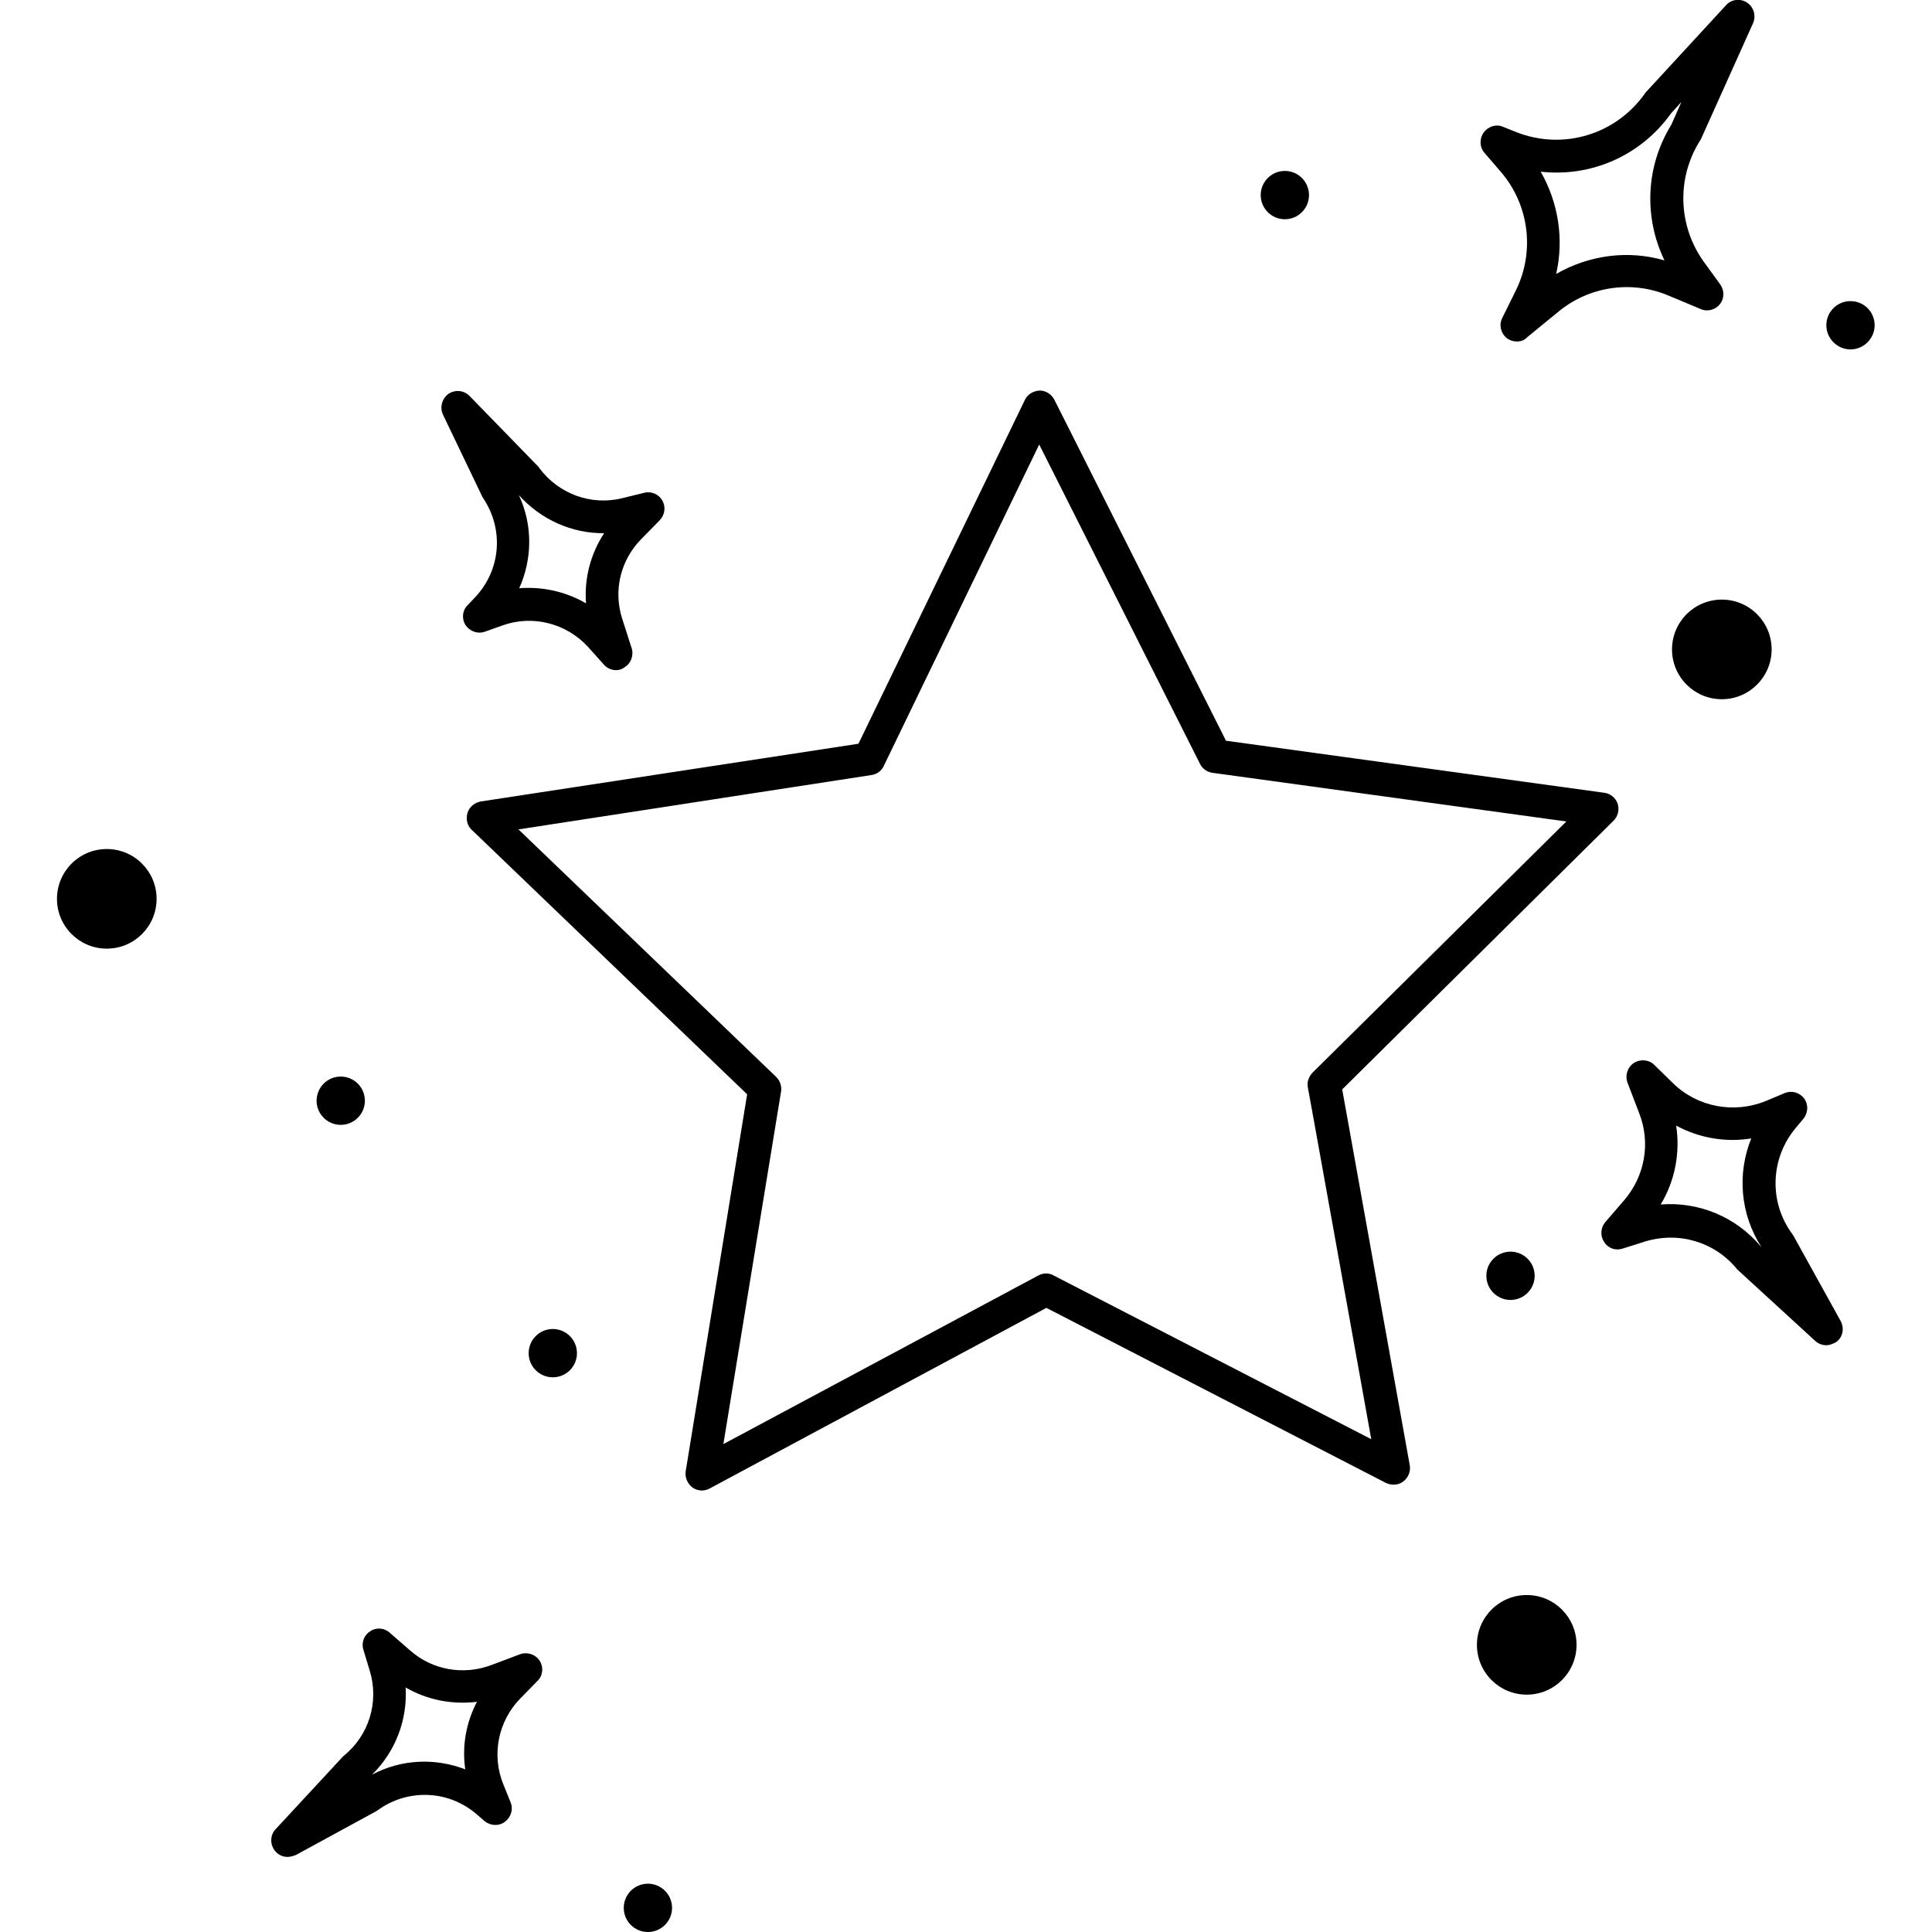
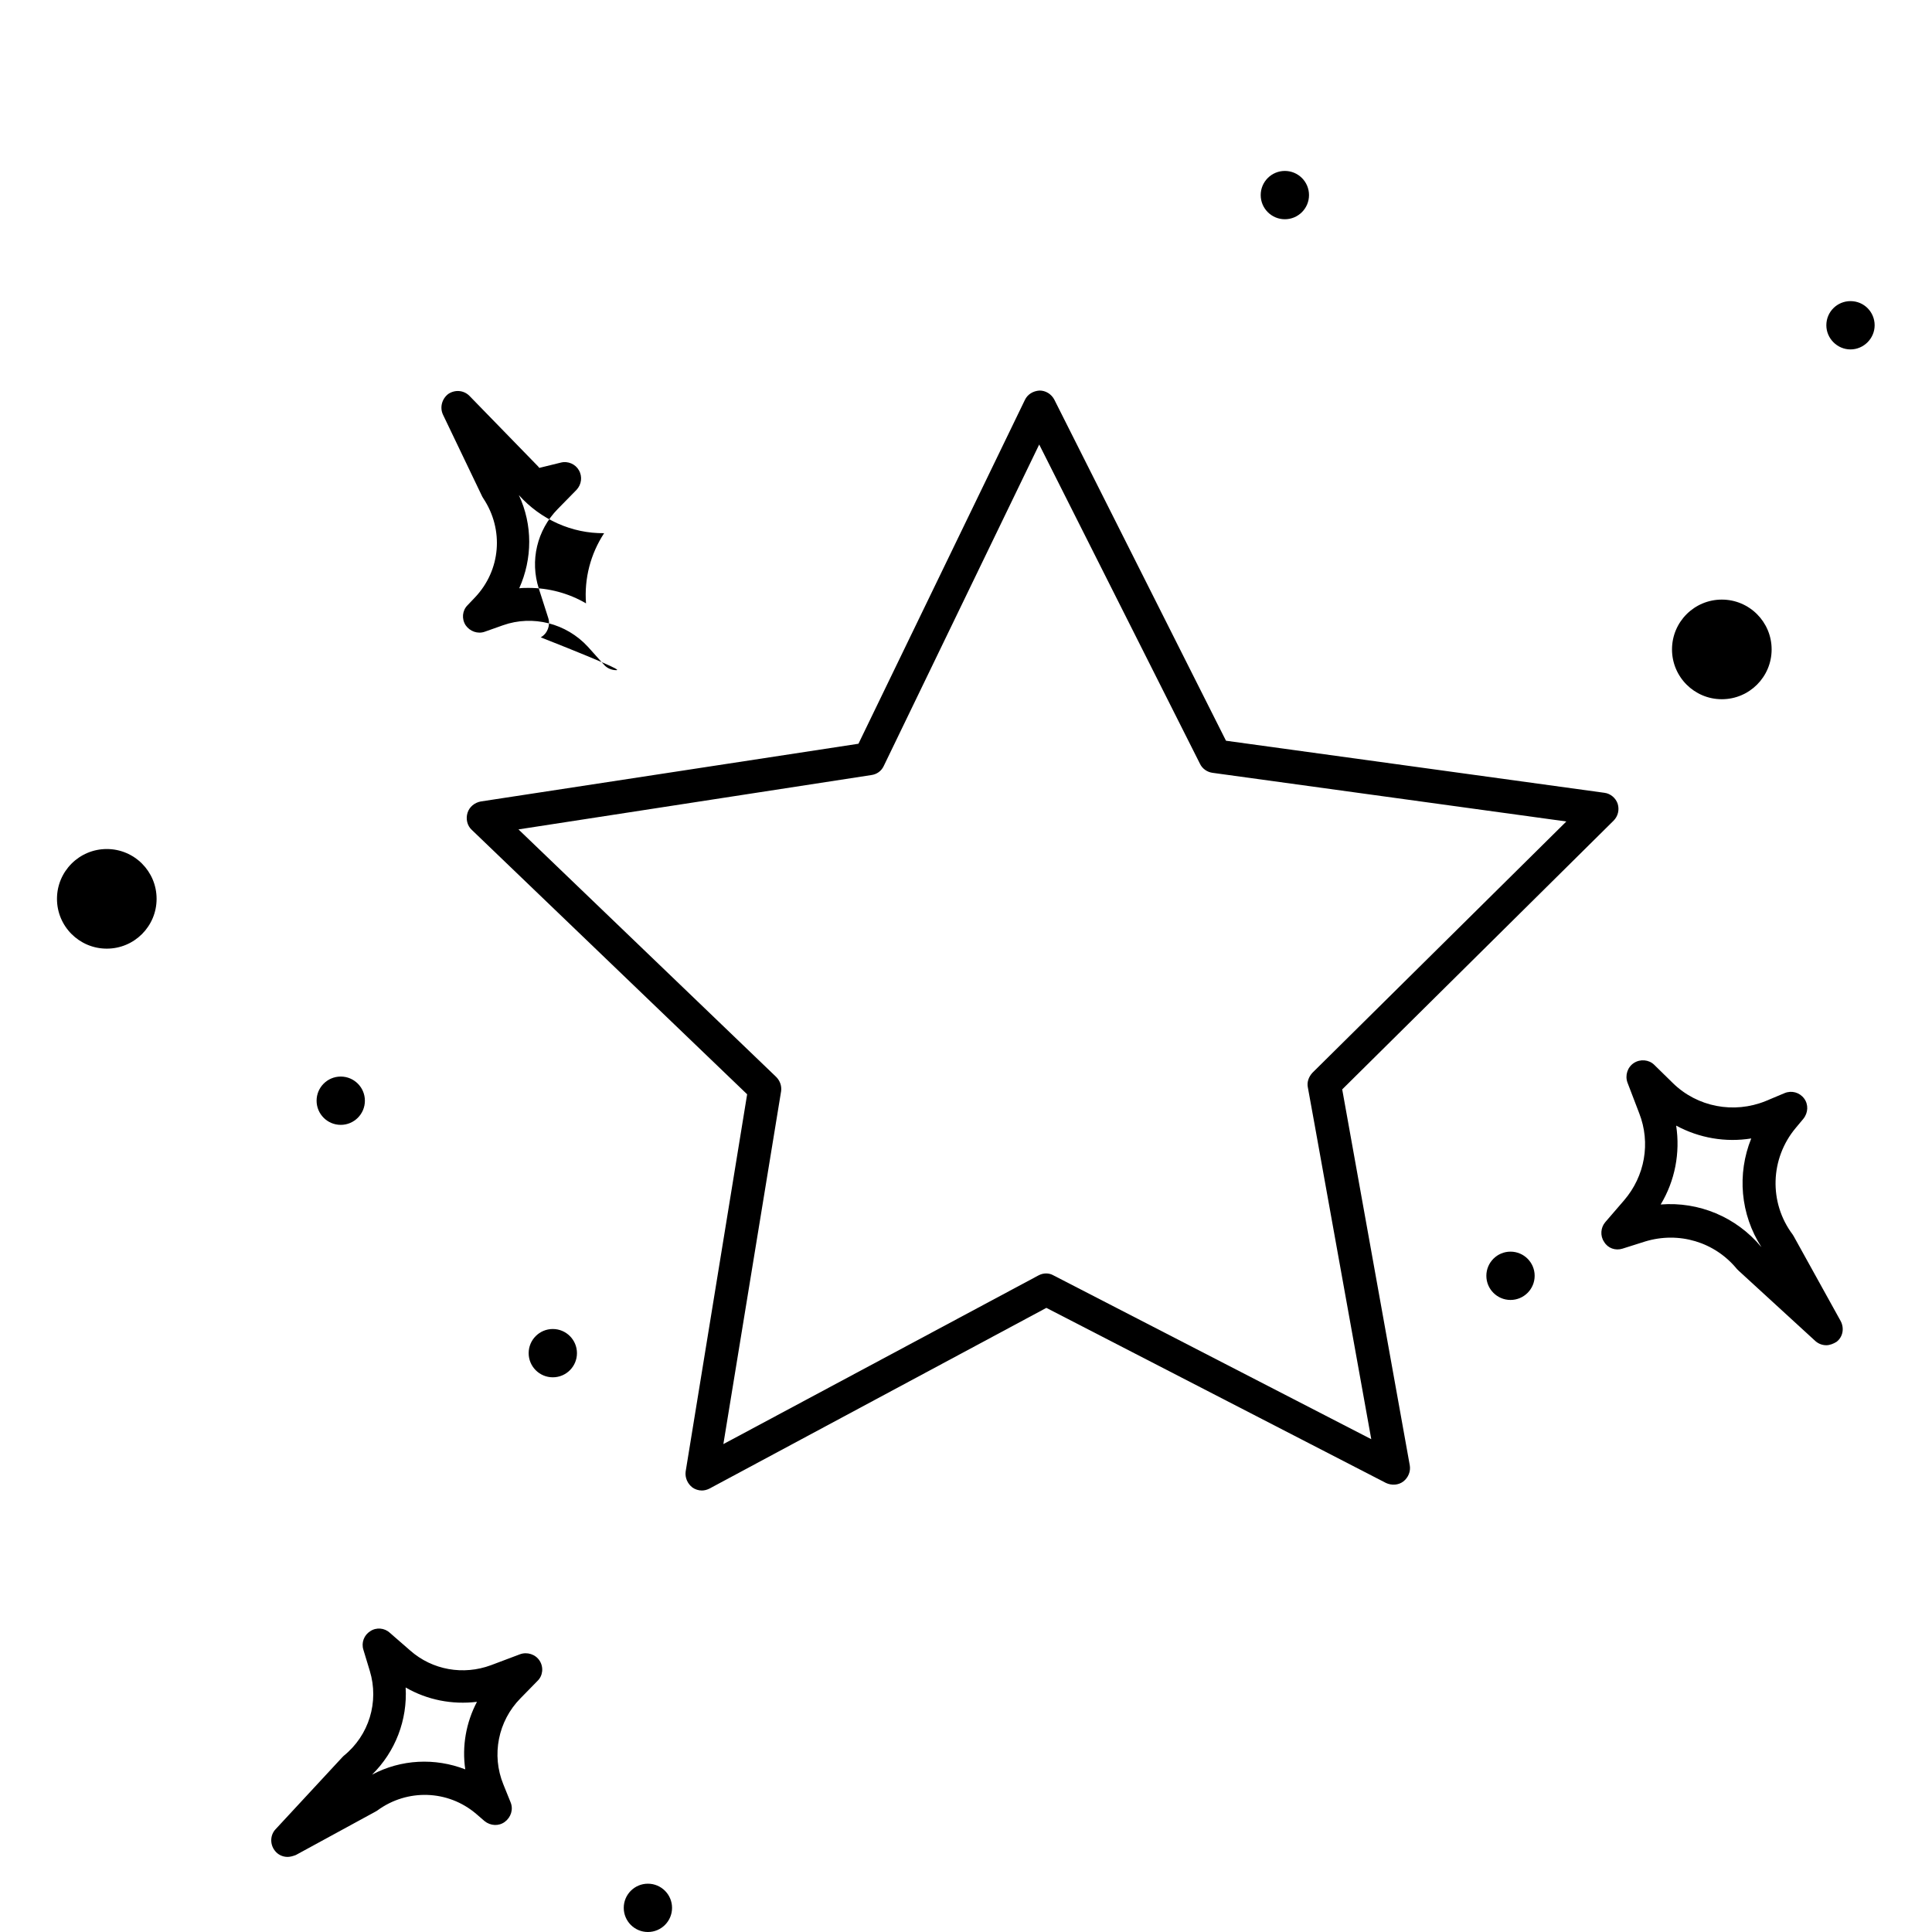
<svg xmlns="http://www.w3.org/2000/svg" id="Ebene_1" x="0px" y="0px" viewBox="0 0 512 512" style="enable-background:new 0 0 512 512;" xml:space="preserve">
  <g id="star">
    <g>
      <path class="st0" d="M186,395c-0.9,0-1.8-0.3-2.5-0.8c-1.3-1-2-2.6-1.8-4.2L198,290l-73-70.1c-1.2-1.1-1.6-2.9-1.1-4.5   c0.5-1.6,1.9-2.7,3.5-3l100.1-15.3l44.1-91.1c0.7-1.5,2.2-2.4,3.9-2.5c0,0,0,0,0,0c1.6,0,3.1,0.9,3.9,2.4l45.5,90.4l100.3,13.8   c1.6,0.2,3,1.4,3.5,2.9c0.5,1.6,0.1,3.3-1.1,4.5l-71.9,71.2l17.9,99.6c0.3,1.6-0.4,3.3-1.7,4.3c-1.3,1-3.1,1.1-4.6,0.4l-90-46.4   L188,394.5C187.4,394.8,186.7,395,186,395z M137.4,219.8l68.3,65.6c1,1,1.5,2.4,1.3,3.8l-15.3,93.5l83.5-44.7c1.3-0.7,2.8-0.7,4,0   l84.2,43.4l-15-83.3c0,0,0,0,0,0l-1.8-9.9c-0.3-1.4,0.2-2.8,1.2-3.9l67.3-66.6l-93.8-12.9c-1.4-0.2-2.7-1.1-3.3-2.4l-42.6-84.6   L234.2,203c-0.6,1.3-1.8,2.2-3.3,2.4L137.4,219.8z" />
      <path class="st0" d="M484,356.5c-1.1,0-2.1-0.4-2.9-1.1l-20.4-18.7c-0.1-0.1-0.3-0.3-0.4-0.4c-5.9-7.2-15.4-10-24.3-7.3l-6,1.9   c-1.9,0.6-3.9-0.1-4.9-1.8c-1.1-1.6-0.9-3.8,0.3-5.2l5-5.8c5.5-6.4,7.1-15.2,4-23.1l-3.1-8.1c-0.7-1.9,0-4.1,1.7-5.2   c1.7-1.1,4-0.9,5.4,0.5l4.9,4.8c6.5,6.4,16.2,8.2,24.6,4.8l5-2.1c1.9-0.8,4-0.2,5.2,1.4c1.2,1.6,1.1,3.8-0.2,5.4l-2,2.4   c-6.8,8.1-7.2,19.8-0.8,28.3c0.1,0.2,0.2,0.3,0.3,0.5l12.4,22.4c1,1.9,0.6,4.2-1.1,5.5C485.9,356.1,484.9,356.5,484,356.5z    M466.7,330.4l0.1,0.1c-5.6-8.7-6.5-19.4-2.7-28.8c-6.8,1.1-13.8-0.1-19.9-3.4c1.1,7.2-0.3,14.6-4.1,20.9   C450.2,318.4,460.1,322.5,466.7,330.4z" />
-       <path class="st0" d="M163.3,177.6c-1.2,0-2.4-0.5-3.2-1.4l-4.3-4.8c-5.7-6.2-14.6-8.5-22.5-5.7l-4.8,1.7c-1.9,0.7-4-0.1-5.1-1.7   c-1.1-1.7-0.9-3.9,0.5-5.3l2-2.1c6.8-7.2,7.7-17.9,2.2-26.2c-0.1-0.2-0.2-0.3-0.3-0.5l-10.4-21.7c-0.9-1.9-0.3-4.2,1.4-5.5   c1.8-1.2,4.1-1,5.6,0.5l18.1,18.6c0.1,0.1,0.3,0.3,0.4,0.5c5.1,6.9,13.8,10.1,22.1,8l5.7-1.4c1.9-0.5,3.9,0.4,4.8,2   c1,1.7,0.7,3.8-0.6,5.2l-5,5.1c-5.5,5.6-7.4,13.7-5,21.1l2.5,7.8c0.6,1.9-0.2,4.1-2,5.1C164.8,177.4,164,177.6,163.3,177.6z    M140.1,155.8c5.3,0,10.6,1.4,15.2,4.1c-0.5-6.6,1.2-13.1,4.8-18.6c-8.5,0.1-16.8-3.6-22.6-10.1c3.7,7.9,3.6,16.9,0.1,24.7   C138.4,155.8,139.3,155.8,140.1,155.8z" />
-       <path class="st0" d="M402,90.5c-1,0-1.9-0.3-2.7-0.9c-1.6-1.3-2.1-3.5-1.2-5.3l3.7-7.5c5-10.3,3.4-22.6-4.1-31.3l-4.3-5   c-1.3-1.5-1.4-3.7-0.2-5.4c1.2-1.6,3.3-2.3,5.1-1.5l3.5,1.4c12.4,4.9,26.4,0.7,34.1-10.2c0.1-0.2,0.2-0.3,0.4-0.5l21.1-22.9   c1.4-1.6,3.8-1.9,5.6-0.7c1.8,1.2,2.4,3.5,1.6,5.4l-13.8,30.7c-0.1,0.2-0.2,0.4-0.3,0.5c-6.2,9.9-5.8,22.4,0.9,31.9l4.5,6.2   c1.1,1.6,1.1,3.7-0.1,5.2c-1.2,1.5-3.3,2.1-5.1,1.3l-8.6-3.6c-9.8-4.1-21-2.4-29.1,4.3l-8.2,6.7C404,90.2,403,90.5,402,90.5z    M408.3,45.5c4.7,8.2,6.2,17.9,4.1,27.1c8.7-5,19-6.4,28.7-3.6c-5.5-11.4-5-24.9,1.8-35.9l2.7-6.1l-2.8,3.1   C434.8,41.3,421.6,47,408.3,45.5z" />
+       <path class="st0" d="M163.3,177.6c-1.2,0-2.4-0.5-3.2-1.4l-4.3-4.8c-5.7-6.2-14.6-8.5-22.5-5.7l-4.8,1.7c-1.9,0.7-4-0.1-5.1-1.7   c-1.1-1.7-0.9-3.9,0.5-5.3l2-2.1c6.8-7.2,7.7-17.9,2.2-26.2c-0.1-0.2-0.2-0.3-0.3-0.5l-10.4-21.7c-0.9-1.9-0.3-4.2,1.4-5.5   c1.8-1.2,4.1-1,5.6,0.5l18.1,18.6c0.1,0.1,0.3,0.3,0.4,0.5l5.7-1.4c1.9-0.5,3.9,0.4,4.8,2   c1,1.7,0.7,3.8-0.6,5.2l-5,5.1c-5.5,5.6-7.4,13.7-5,21.1l2.5,7.8c0.6,1.9-0.2,4.1-2,5.1C164.8,177.4,164,177.6,163.3,177.6z    M140.1,155.8c5.3,0,10.6,1.4,15.2,4.1c-0.5-6.6,1.2-13.1,4.8-18.6c-8.5,0.1-16.8-3.6-22.6-10.1c3.7,7.9,3.6,16.9,0.1,24.7   C138.4,155.8,139.3,155.8,140.1,155.8z" />
      <path class="st0" d="M76.2,492.1c-1.3,0-2.6-0.6-3.4-1.7c-1.3-1.7-1.2-4.1,0.2-5.6l17.7-19.1c0.1-0.1,0.3-0.3,0.4-0.4   c6.7-5.4,9.4-14.3,6.9-22.5l-1.7-5.6c-0.6-1.9,0.2-3.9,1.8-4.9c1.6-1.1,3.8-0.9,5.2,0.4l5.4,4.7c5.9,5.2,14.1,6.6,21.4,3.9   l7.7-2.9c1.9-0.7,4.1,0,5.2,1.7c1.1,1.7,0.9,4-0.6,5.4l-4.5,4.6c-5.9,6-7.7,15-4.5,22.8l1.9,4.7c0.8,1.9,0.1,4-1.5,5.2   c-1.6,1.2-3.8,1.1-5.4-0.2l-2.2-1.9c-7.5-6.4-18.3-6.7-26.2-0.9c-0.2,0.1-0.3,0.2-0.5,0.3l-21.1,11.5   C77.6,491.9,76.9,492.1,76.2,492.1z M97.3,476.2L97.3,476.2L97.3,476.2z M107.5,447.2c0.5,8.6-2.7,17-8.9,23.1   c7.7-4.1,16.7-4.5,24.7-1.4c-0.9-6.1,0.2-12.4,3.1-17.9C119.8,451.8,113.2,450.5,107.5,447.2z" />
      <circle class="st0" cx="28.3" cy="238.2" r="13.2" />
-       <circle class="st0" cx="404.6" cy="435.9" r="13.2" />
      <circle class="st0" cx="456.3" cy="172.1" r="13.2" />
      <circle class="st0" cx="340.5" cy="51.7" r="6.4" />
      <path class="st0" d="M484,86.2c0-3.6,2.9-6.4,6.4-6.4c3.6,0,6.4,2.9,6.4,6.4s-2.9,6.4-6.4,6.4C486.9,92.6,484,89.7,484,86.2z" />
      <circle class="st0" cx="400.3" cy="338.1" r="6.4" />
      <circle class="st0" cx="146.5" cy="358.6" r="6.4" />
      <circle class="st0" cx="171.7" cy="505.6" r="6.4" />
      <circle class="st0" cx="90.3" cy="291.7" r="6.4" />
    </g>
  </g>
</svg>